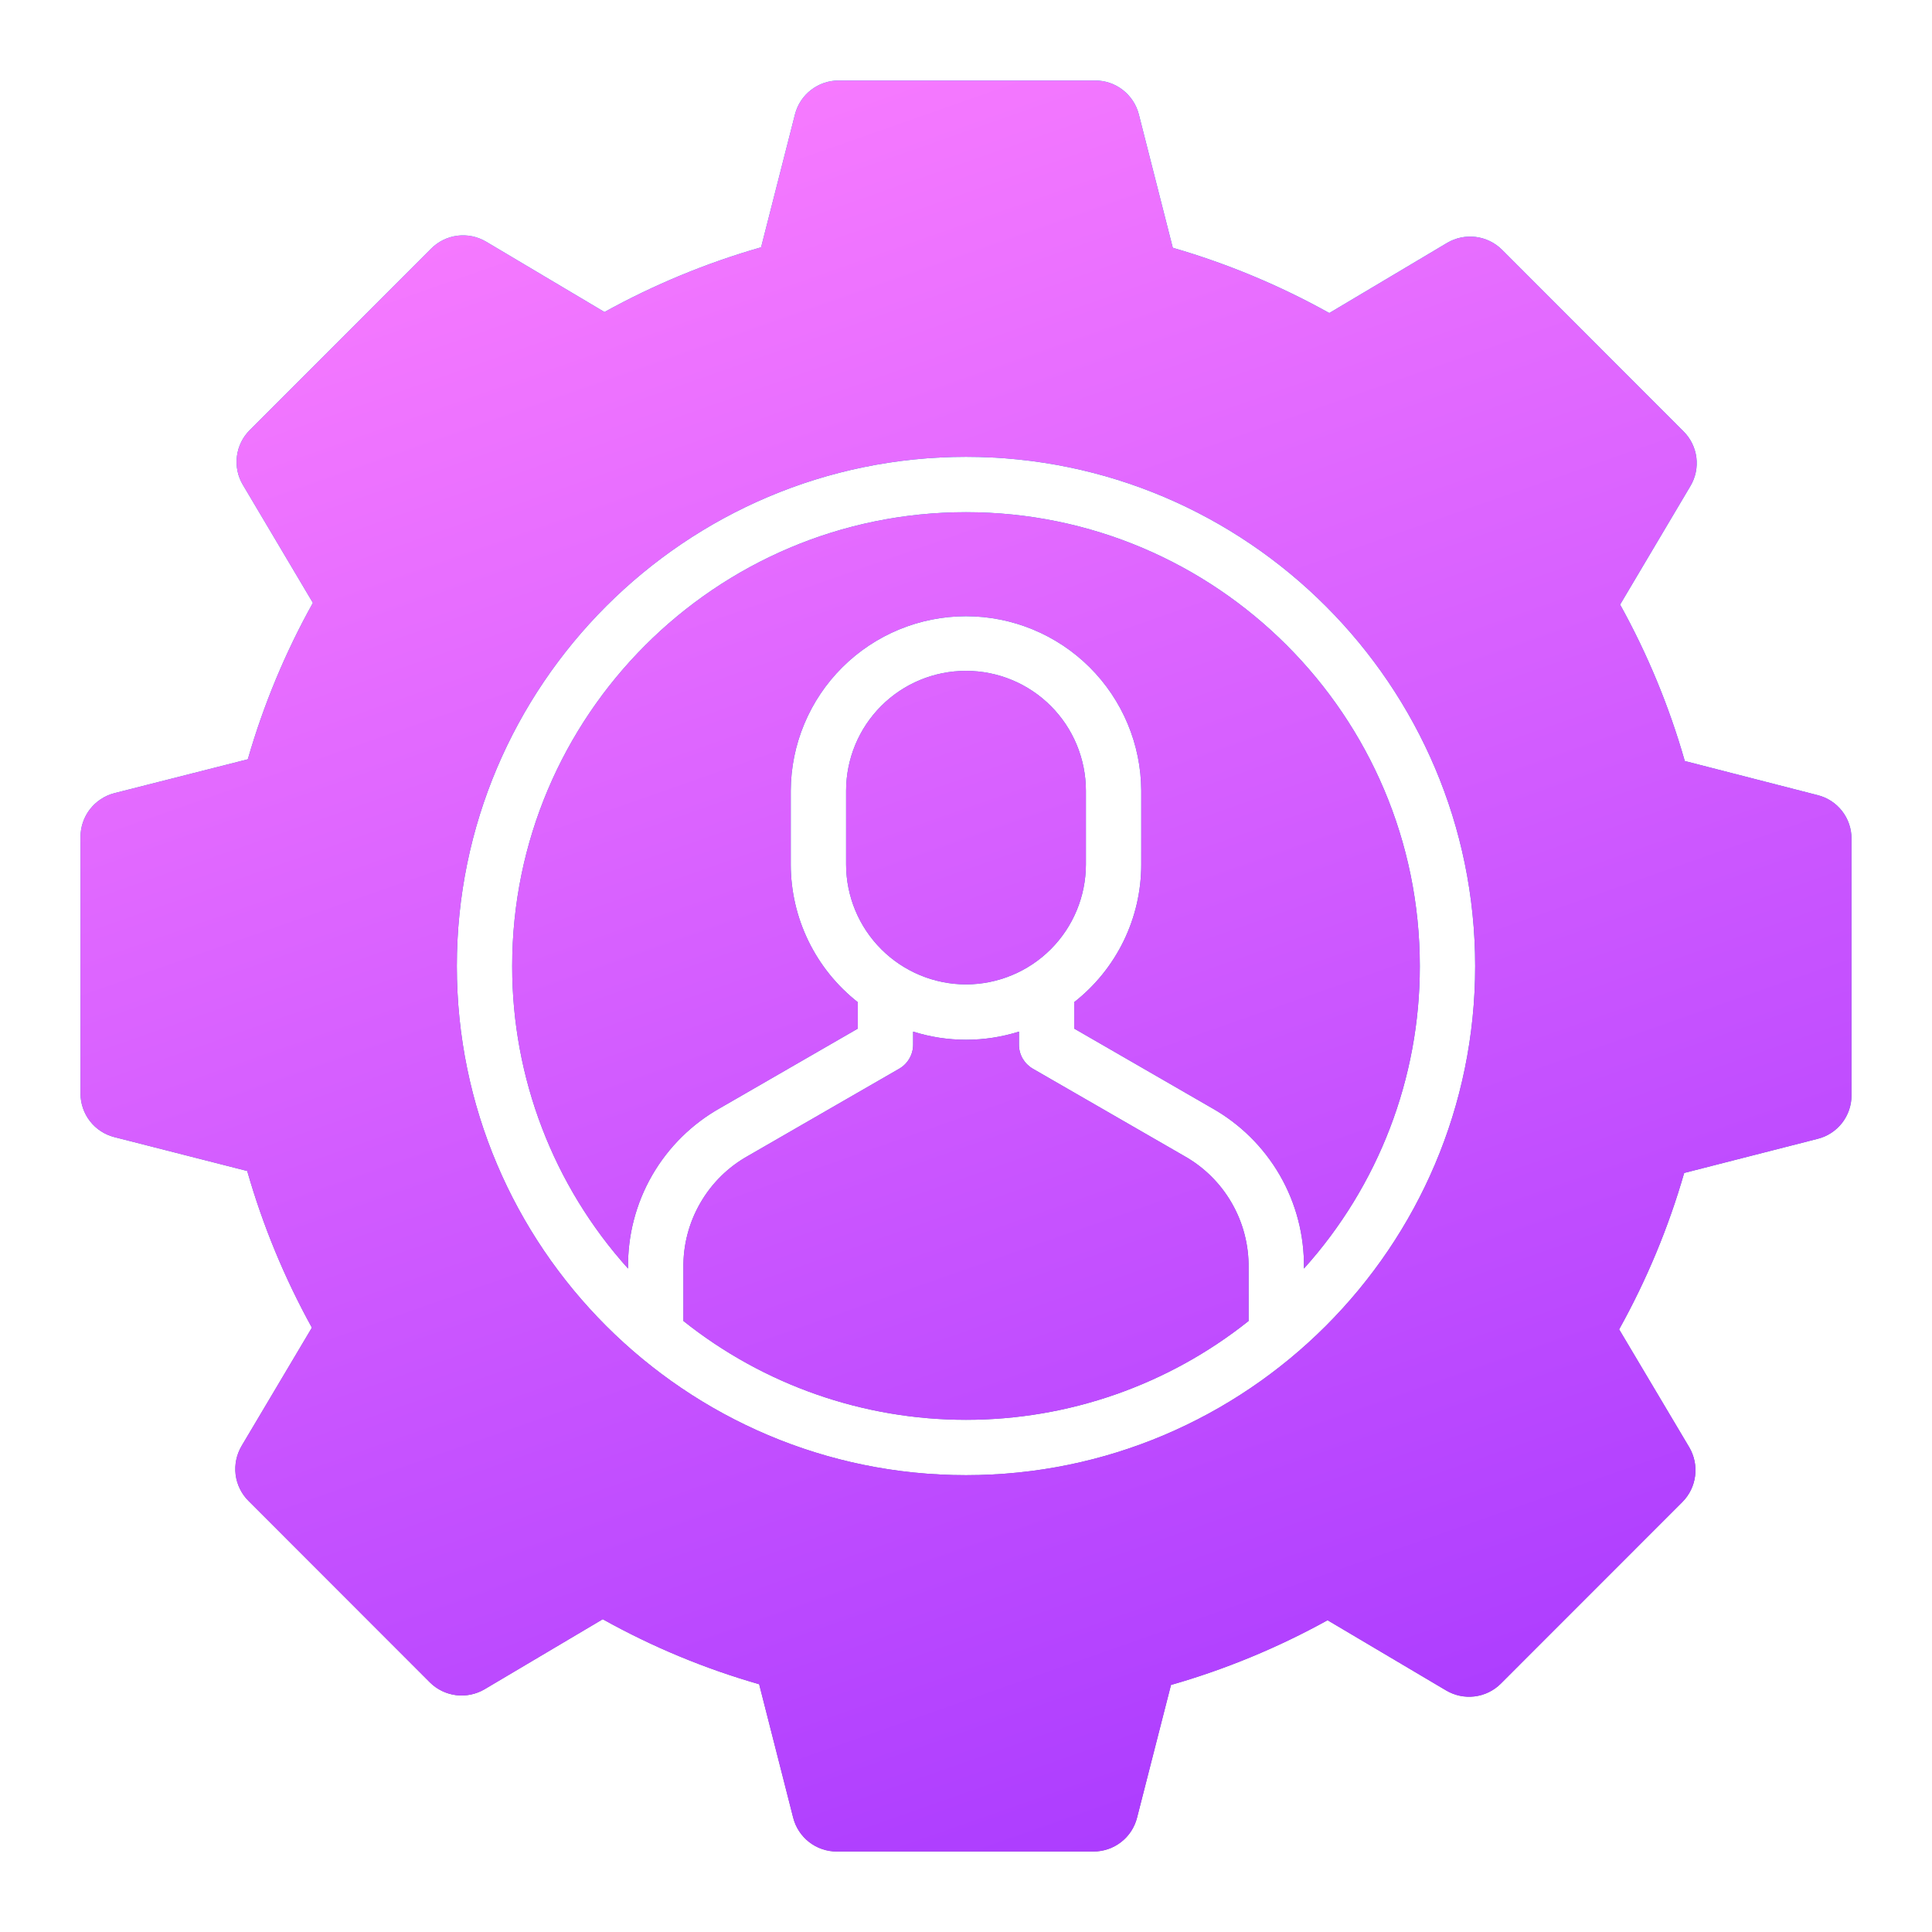
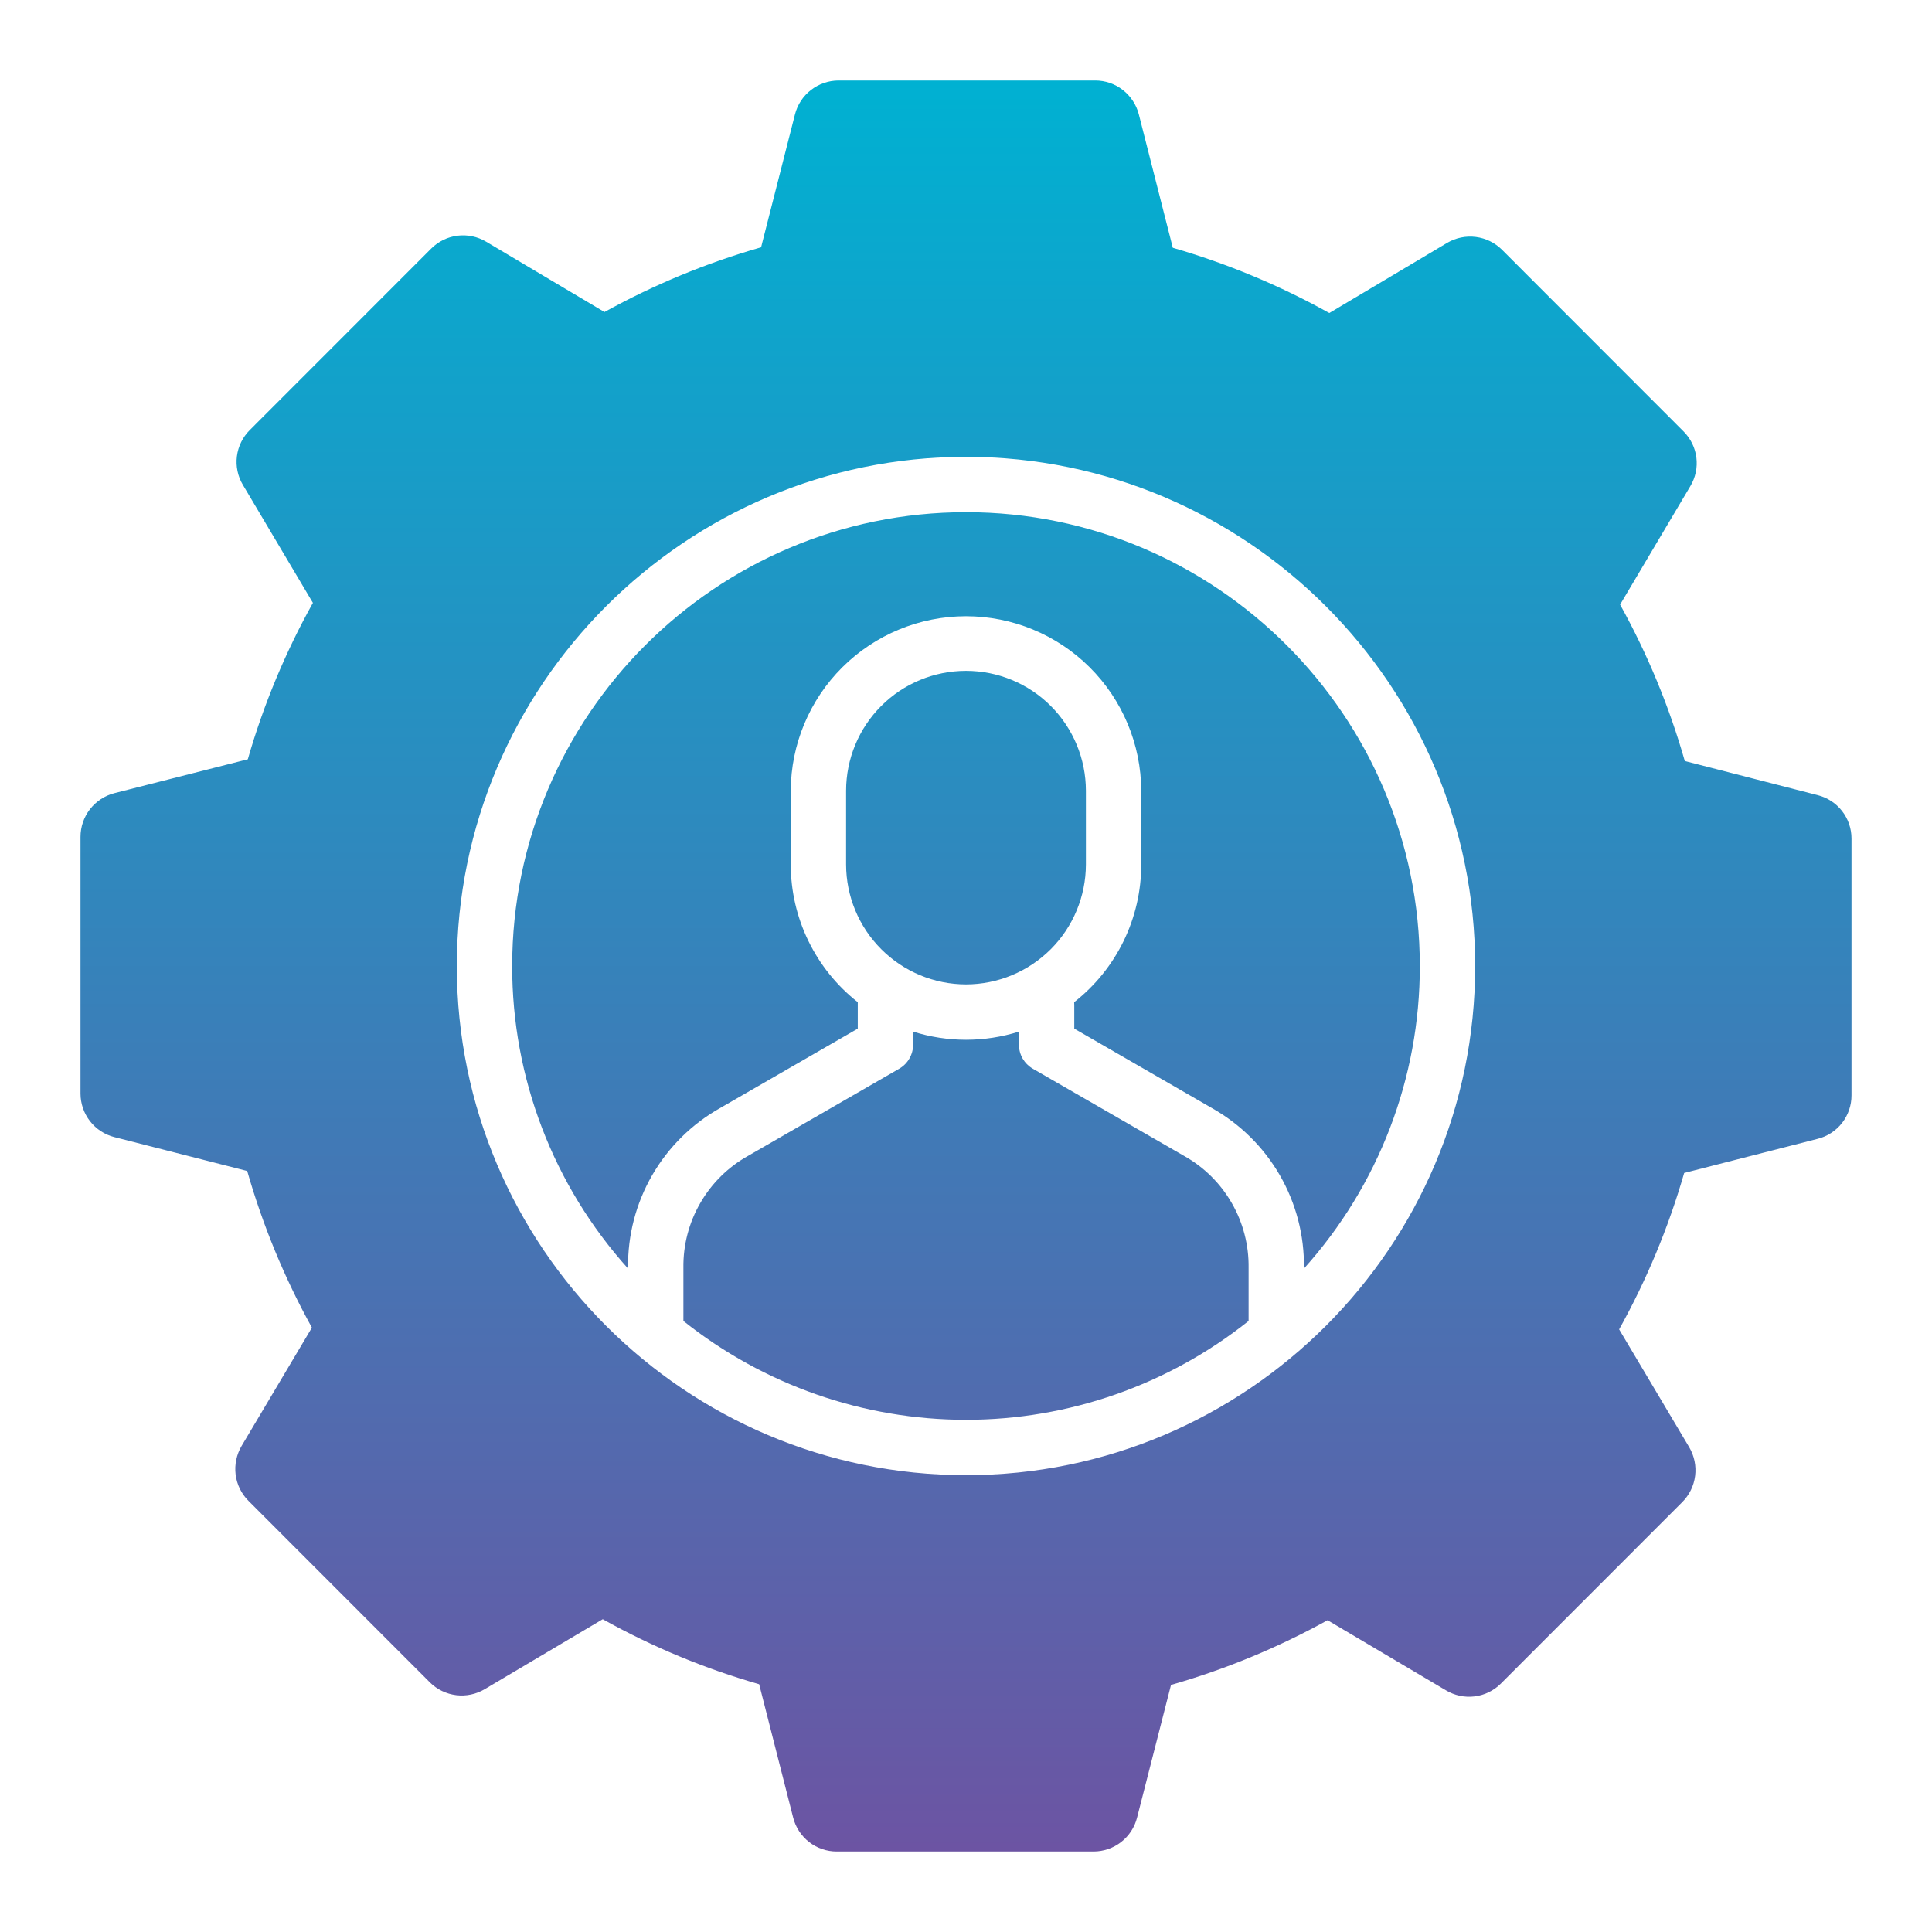
<svg xmlns="http://www.w3.org/2000/svg" width="48" height="48" viewBox="0 0 48 48" fill="none">
  <g id="fi_7089097">
    <g id="Vector">
      <path fill-rule="evenodd" clip-rule="evenodd" d="M32.396 31.517V31.499C32.407 30.692 32.2 29.897 31.797 29.198C31.393 28.499 30.809 27.922 30.105 27.527L26.69 25.556V24.967C26.69 24.944 26.689 24.922 26.687 24.899C27.206 24.493 27.626 23.974 27.915 23.382C28.204 22.789 28.354 22.139 28.354 21.48V19.644C28.349 18.493 27.888 17.39 27.072 16.578C26.256 15.766 25.151 15.31 24 15.31C22.849 15.31 21.744 15.766 20.928 16.578C20.112 17.39 19.651 18.493 19.646 19.644V21.48C19.647 22.139 19.797 22.789 20.086 23.381C20.374 23.973 20.793 24.492 21.311 24.899C21.311 24.905 21.311 24.918 21.311 24.93V25.556L17.895 27.527C17.191 27.922 16.607 28.499 16.203 29.198C15.8 29.897 15.593 30.692 15.604 31.499V31.517C13.748 29.455 12.722 26.778 12.725 24.003C12.725 17.784 17.782 12.725 24 12.725C30.218 12.725 35.275 17.784 35.275 24.003C35.278 26.778 34.252 29.455 32.396 31.517ZM24 24.457C24.79 24.456 25.546 24.142 26.105 23.584C26.663 23.026 26.977 22.269 26.979 21.48V19.644C26.978 18.854 26.664 18.097 26.106 17.539C25.547 16.98 24.79 16.667 24 16.667C23.21 16.667 22.453 16.98 21.894 17.539C21.336 18.097 21.022 18.854 21.021 19.644V21.48C21.023 22.269 21.337 23.026 21.896 23.584C22.454 24.142 23.211 24.456 24 24.457ZM16.979 32.819C18.974 34.409 21.449 35.275 24 35.275C26.551 35.275 29.026 34.409 31.021 32.819V31.499C31.029 30.934 30.884 30.377 30.602 29.888C30.32 29.398 29.911 28.994 29.418 28.718L25.659 26.551C25.554 26.49 25.468 26.403 25.407 26.299C25.347 26.194 25.316 26.076 25.316 25.955V25.63C24.46 25.9 23.541 25.9 22.686 25.63V25.955C22.686 26.076 22.654 26.195 22.593 26.299C22.533 26.404 22.447 26.49 22.342 26.551L18.584 28.718C18.09 28.994 17.681 29.398 17.399 29.888C17.116 30.377 16.971 30.934 16.979 31.499V32.819ZM24 11.35C17.025 11.35 11.35 17.029 11.35 24.003C11.35 30.977 17.025 36.65 24 36.65C30.975 36.65 36.65 30.977 36.65 24.003C36.65 17.029 30.976 11.35 24 11.35ZM45.159 19.755L41.858 18.907C41.472 17.555 40.933 16.251 40.251 15.021L41.998 12.075C42.125 11.862 42.177 11.613 42.146 11.367C42.115 11.121 42.002 10.893 41.827 10.718L37.317 6.205C37.141 6.03 36.912 5.918 36.666 5.887C36.42 5.856 36.17 5.907 35.956 6.033L33.026 7.777C31.795 7.091 30.491 6.548 29.138 6.156L28.294 2.841C28.232 2.601 28.092 2.388 27.896 2.235C27.701 2.083 27.46 2 27.212 2H20.832C20.584 2.001 20.344 2.084 20.148 2.236C19.952 2.388 19.812 2.601 19.751 2.841L18.909 6.144C17.555 6.531 16.25 7.071 15.018 7.752L12.075 6.003C11.861 5.877 11.612 5.825 11.365 5.856C11.119 5.887 10.89 5.999 10.714 6.175L6.204 10.687C6.029 10.862 5.917 11.09 5.886 11.336C5.855 11.582 5.906 11.831 6.033 12.044L7.774 14.978C7.088 16.208 6.546 17.512 6.157 18.864L2.841 19.706C2.601 19.768 2.388 19.909 2.235 20.105C2.083 20.302 2 20.544 2 20.792V27.171C2.001 27.419 2.084 27.66 2.236 27.855C2.388 28.051 2.601 28.19 2.841 28.251L6.142 29.093C6.529 30.447 7.068 31.752 7.749 32.985L6.002 35.925C5.876 36.139 5.824 36.389 5.854 36.636C5.885 36.883 5.997 37.112 6.173 37.288L10.683 41.801C10.859 41.975 11.089 42.086 11.335 42.116C11.581 42.146 11.83 42.093 12.043 41.967L14.975 40.229C16.204 40.915 17.508 41.457 18.861 41.844L19.706 45.159C19.767 45.4 19.907 45.613 20.103 45.766C20.299 45.918 20.541 46.001 20.789 46H27.169C27.417 46 27.658 45.918 27.854 45.765C28.05 45.613 28.189 45.4 28.25 45.159L29.093 41.862C30.446 41.475 31.751 40.935 32.983 40.254L35.926 41.997C36.139 42.124 36.388 42.177 36.634 42.147C36.881 42.117 37.11 42.006 37.286 41.831L41.796 37.319C41.972 37.143 42.084 36.914 42.115 36.667C42.146 36.42 42.094 36.17 41.968 35.956L40.227 33.028C40.911 31.798 41.454 30.494 41.843 29.142L45.159 28.294C45.4 28.234 45.613 28.095 45.766 27.899C45.918 27.703 46.001 27.462 46 27.214V20.835C46.001 20.587 45.918 20.346 45.766 20.15C45.613 19.954 45.4 19.815 45.159 19.755L45.159 19.755Z" fill="url(#paint0_linear_952_6486)" />
-       <path fill-rule="evenodd" clip-rule="evenodd" d="M32.396 31.517V31.499C32.407 30.692 32.2 29.897 31.797 29.198C31.393 28.499 30.809 27.922 30.105 27.527L26.69 25.556V24.967C26.69 24.944 26.689 24.922 26.687 24.899C27.206 24.493 27.626 23.974 27.915 23.382C28.204 22.789 28.354 22.139 28.354 21.48V19.644C28.349 18.493 27.888 17.39 27.072 16.578C26.256 15.766 25.151 15.31 24 15.31C22.849 15.31 21.744 15.766 20.928 16.578C20.112 17.39 19.651 18.493 19.646 19.644V21.48C19.647 22.139 19.797 22.789 20.086 23.381C20.374 23.973 20.793 24.492 21.311 24.899C21.311 24.905 21.311 24.918 21.311 24.93V25.556L17.895 27.527C17.191 27.922 16.607 28.499 16.203 29.198C15.8 29.897 15.593 30.692 15.604 31.499V31.517C13.748 29.455 12.722 26.778 12.725 24.003C12.725 17.784 17.782 12.725 24 12.725C30.218 12.725 35.275 17.784 35.275 24.003C35.278 26.778 34.252 29.455 32.396 31.517ZM24 24.457C24.79 24.456 25.546 24.142 26.105 23.584C26.663 23.026 26.977 22.269 26.979 21.48V19.644C26.978 18.854 26.664 18.097 26.106 17.539C25.547 16.98 24.79 16.667 24 16.667C23.21 16.667 22.453 16.98 21.894 17.539C21.336 18.097 21.022 18.854 21.021 19.644V21.48C21.023 22.269 21.337 23.026 21.896 23.584C22.454 24.142 23.211 24.456 24 24.457ZM16.979 32.819C18.974 34.409 21.449 35.275 24 35.275C26.551 35.275 29.026 34.409 31.021 32.819V31.499C31.029 30.934 30.884 30.377 30.602 29.888C30.32 29.398 29.911 28.994 29.418 28.718L25.659 26.551C25.554 26.49 25.468 26.403 25.407 26.299C25.347 26.194 25.316 26.076 25.316 25.955V25.63C24.46 25.9 23.541 25.9 22.686 25.63V25.955C22.686 26.076 22.654 26.195 22.593 26.299C22.533 26.404 22.447 26.49 22.342 26.551L18.584 28.718C18.09 28.994 17.681 29.398 17.399 29.888C17.116 30.377 16.971 30.934 16.979 31.499V32.819ZM24 11.35C17.025 11.35 11.35 17.029 11.35 24.003C11.35 30.977 17.025 36.65 24 36.65C30.975 36.65 36.65 30.977 36.65 24.003C36.65 17.029 30.976 11.35 24 11.35ZM45.159 19.755L41.858 18.907C41.472 17.555 40.933 16.251 40.251 15.021L41.998 12.075C42.125 11.862 42.177 11.613 42.146 11.367C42.115 11.121 42.002 10.893 41.827 10.718L37.317 6.205C37.141 6.03 36.912 5.918 36.666 5.887C36.42 5.856 36.17 5.907 35.956 6.033L33.026 7.777C31.795 7.091 30.491 6.548 29.138 6.156L28.294 2.841C28.232 2.601 28.092 2.388 27.896 2.235C27.701 2.083 27.46 2 27.212 2H20.832C20.584 2.001 20.344 2.084 20.148 2.236C19.952 2.388 19.812 2.601 19.751 2.841L18.909 6.144C17.555 6.531 16.25 7.071 15.018 7.752L12.075 6.003C11.861 5.877 11.612 5.825 11.365 5.856C11.119 5.887 10.89 5.999 10.714 6.175L6.204 10.687C6.029 10.862 5.917 11.09 5.886 11.336C5.855 11.582 5.906 11.831 6.033 12.044L7.774 14.978C7.088 16.208 6.546 17.512 6.157 18.864L2.841 19.706C2.601 19.768 2.388 19.909 2.235 20.105C2.083 20.302 2 20.544 2 20.792V27.171C2.001 27.419 2.084 27.66 2.236 27.855C2.388 28.051 2.601 28.19 2.841 28.251L6.142 29.093C6.529 30.447 7.068 31.752 7.749 32.985L6.002 35.925C5.876 36.139 5.824 36.389 5.854 36.636C5.885 36.883 5.997 37.112 6.173 37.288L10.683 41.801C10.859 41.975 11.089 42.086 11.335 42.116C11.581 42.146 11.83 42.093 12.043 41.967L14.975 40.229C16.204 40.915 17.508 41.457 18.861 41.844L19.706 45.159C19.767 45.4 19.907 45.613 20.103 45.766C20.299 45.918 20.541 46.001 20.789 46H27.169C27.417 46 27.658 45.918 27.854 45.765C28.05 45.613 28.189 45.4 28.25 45.159L29.093 41.862C30.446 41.475 31.751 40.935 32.983 40.254L35.926 41.997C36.139 42.124 36.388 42.177 36.634 42.147C36.881 42.117 37.11 42.006 37.286 41.831L41.796 37.319C41.972 37.143 42.084 36.914 42.115 36.667C42.146 36.42 42.094 36.17 41.968 35.956L40.227 33.028C40.911 31.798 41.454 30.494 41.843 29.142L45.159 28.294C45.4 28.234 45.613 28.095 45.766 27.899C45.918 27.703 46.001 27.462 46 27.214V20.835C46.001 20.587 45.918 20.346 45.766 20.15C45.613 19.954 45.4 19.815 45.159 19.755L45.159 19.755Z" fill="url(#paint1_linear_952_6486)" />
    </g>
  </g>
  <defs>
    <linearGradient id="paint0_linear_952_6486" x1="24" y1="46" x2="24" y2="2" gradientUnits="userSpaceOnUse">
      <stop stop-color="#6C54A3" />
      <stop offset="1" stop-color="#00B1D2" />
    </linearGradient>
    <linearGradient id="paint1_linear_952_6486" x1="17.865" y1="-2.603" x2="34.823" y2="45.699" gradientUnits="userSpaceOnUse">
      <stop stop-color="#FF81FF" />
      <stop offset="1" stop-color="#A93AFF" />
    </linearGradient>
  </defs>
</svg>